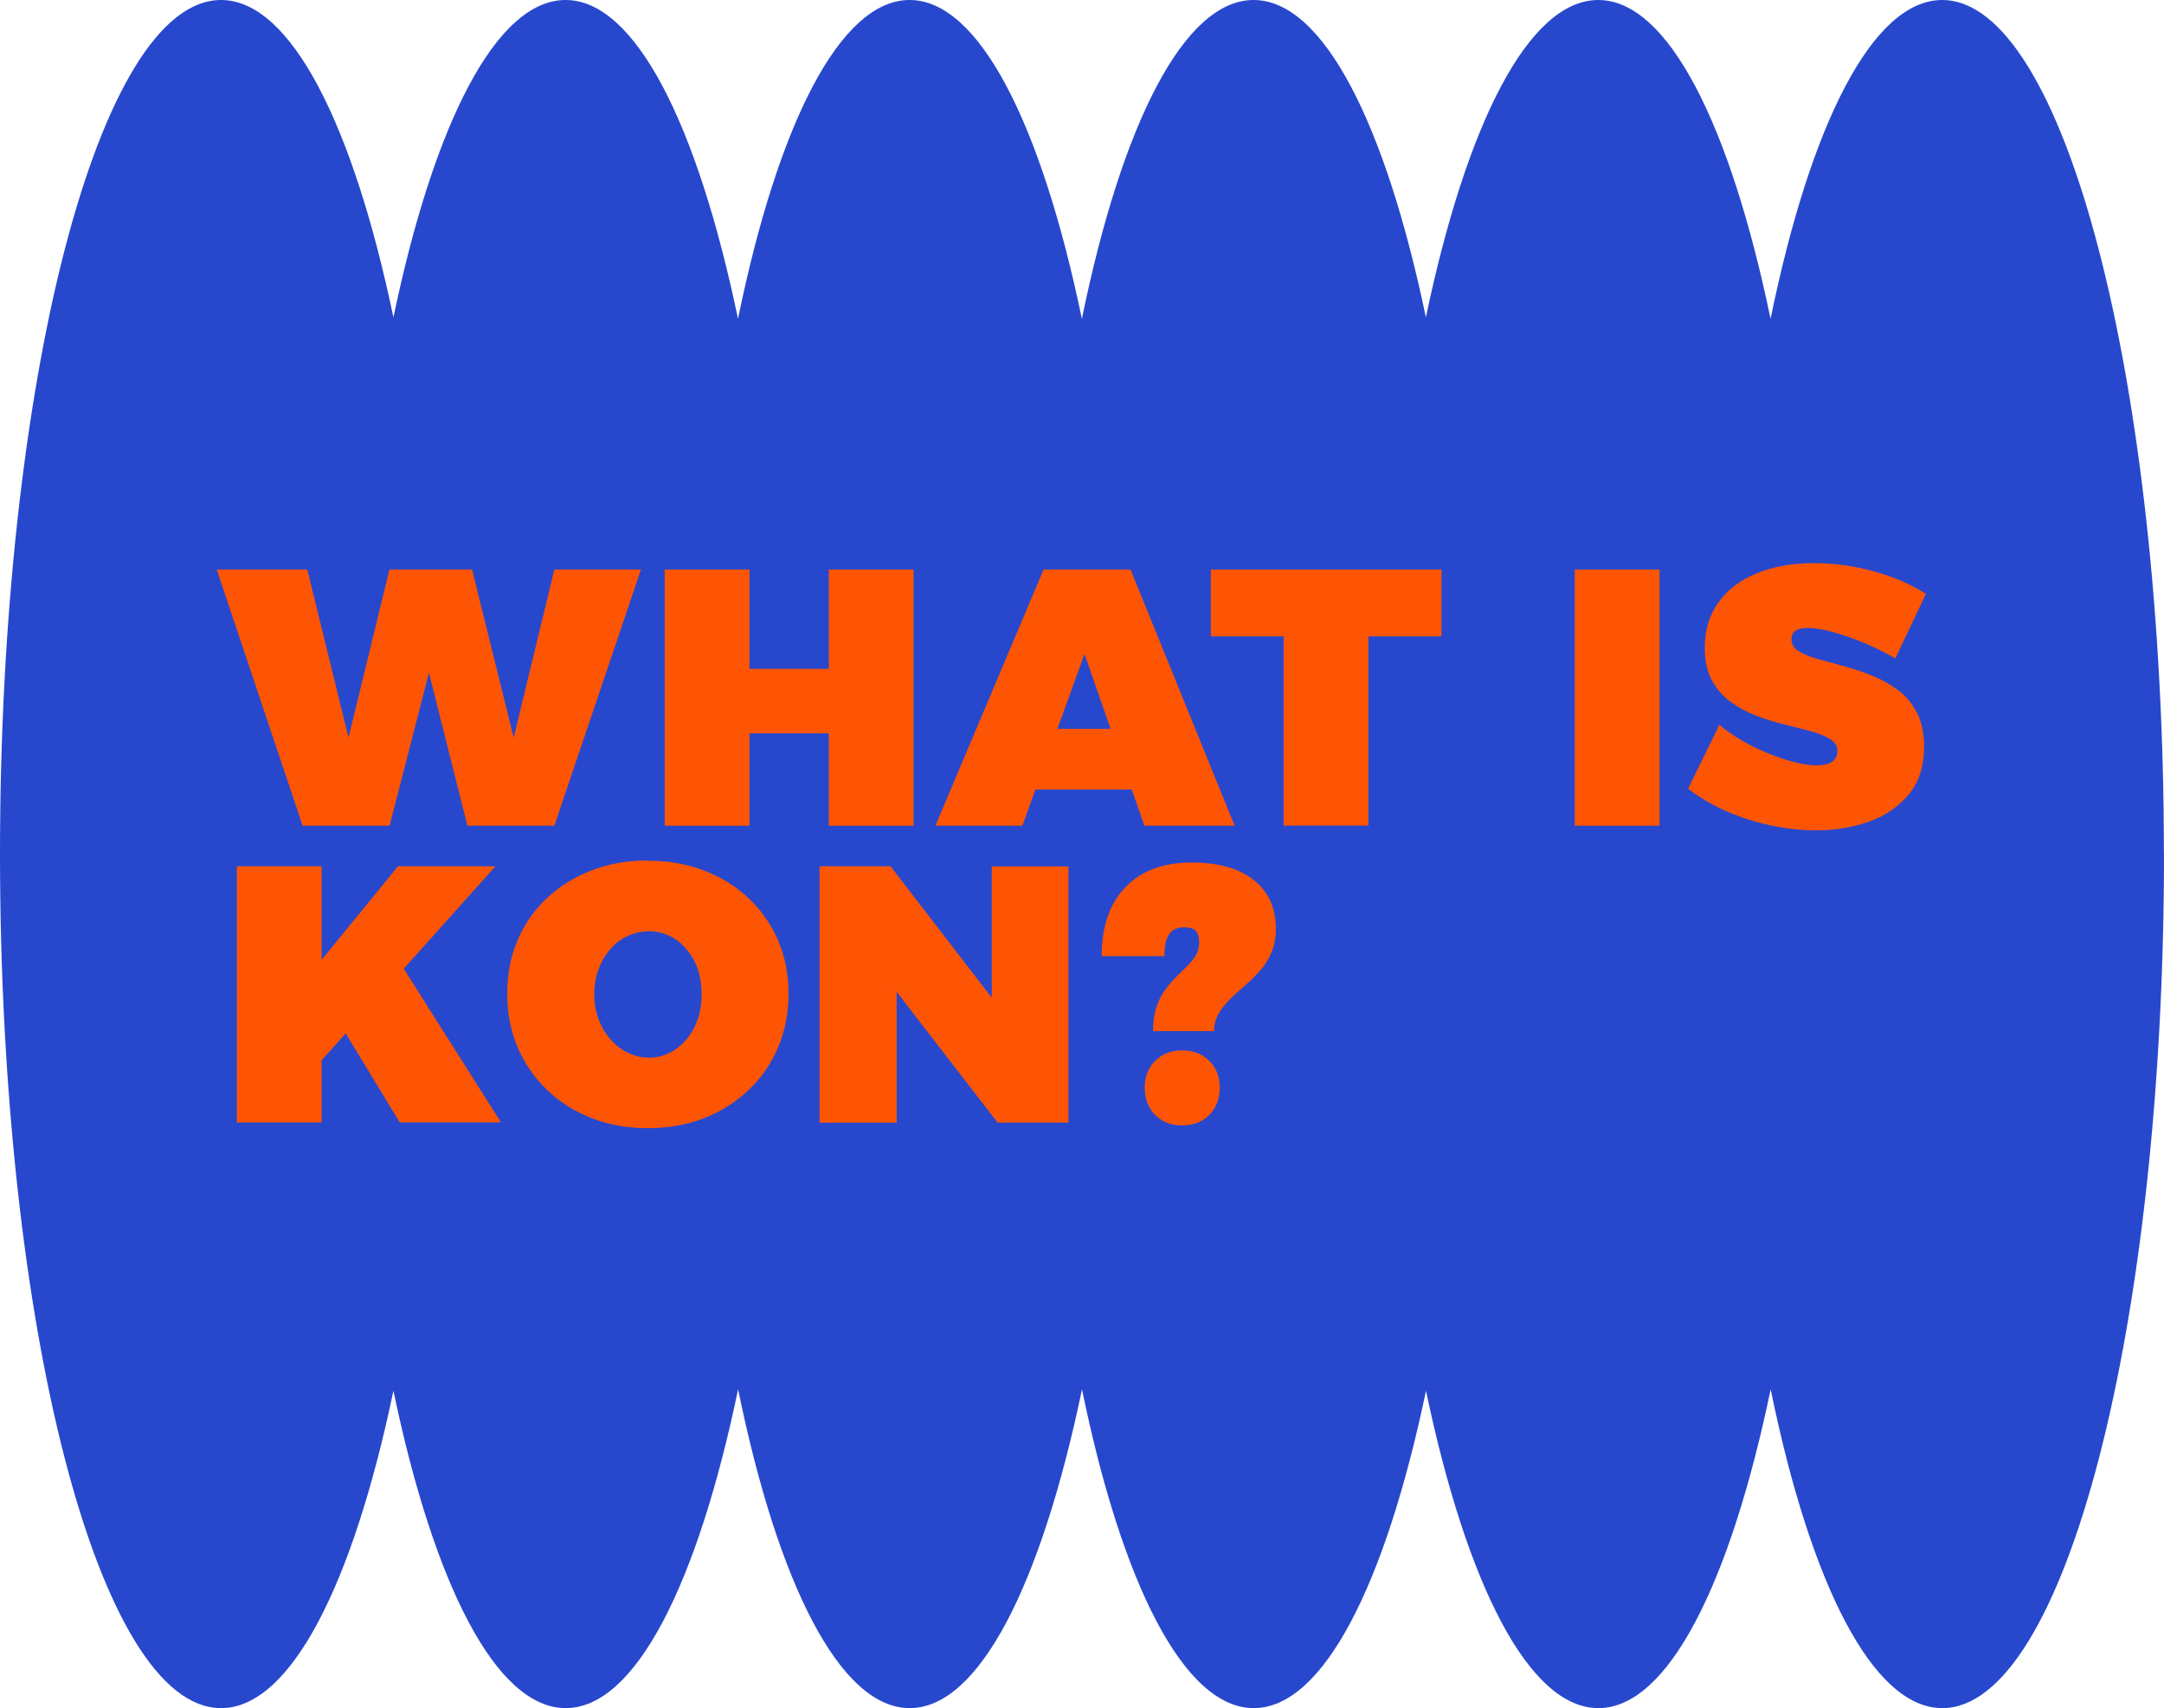
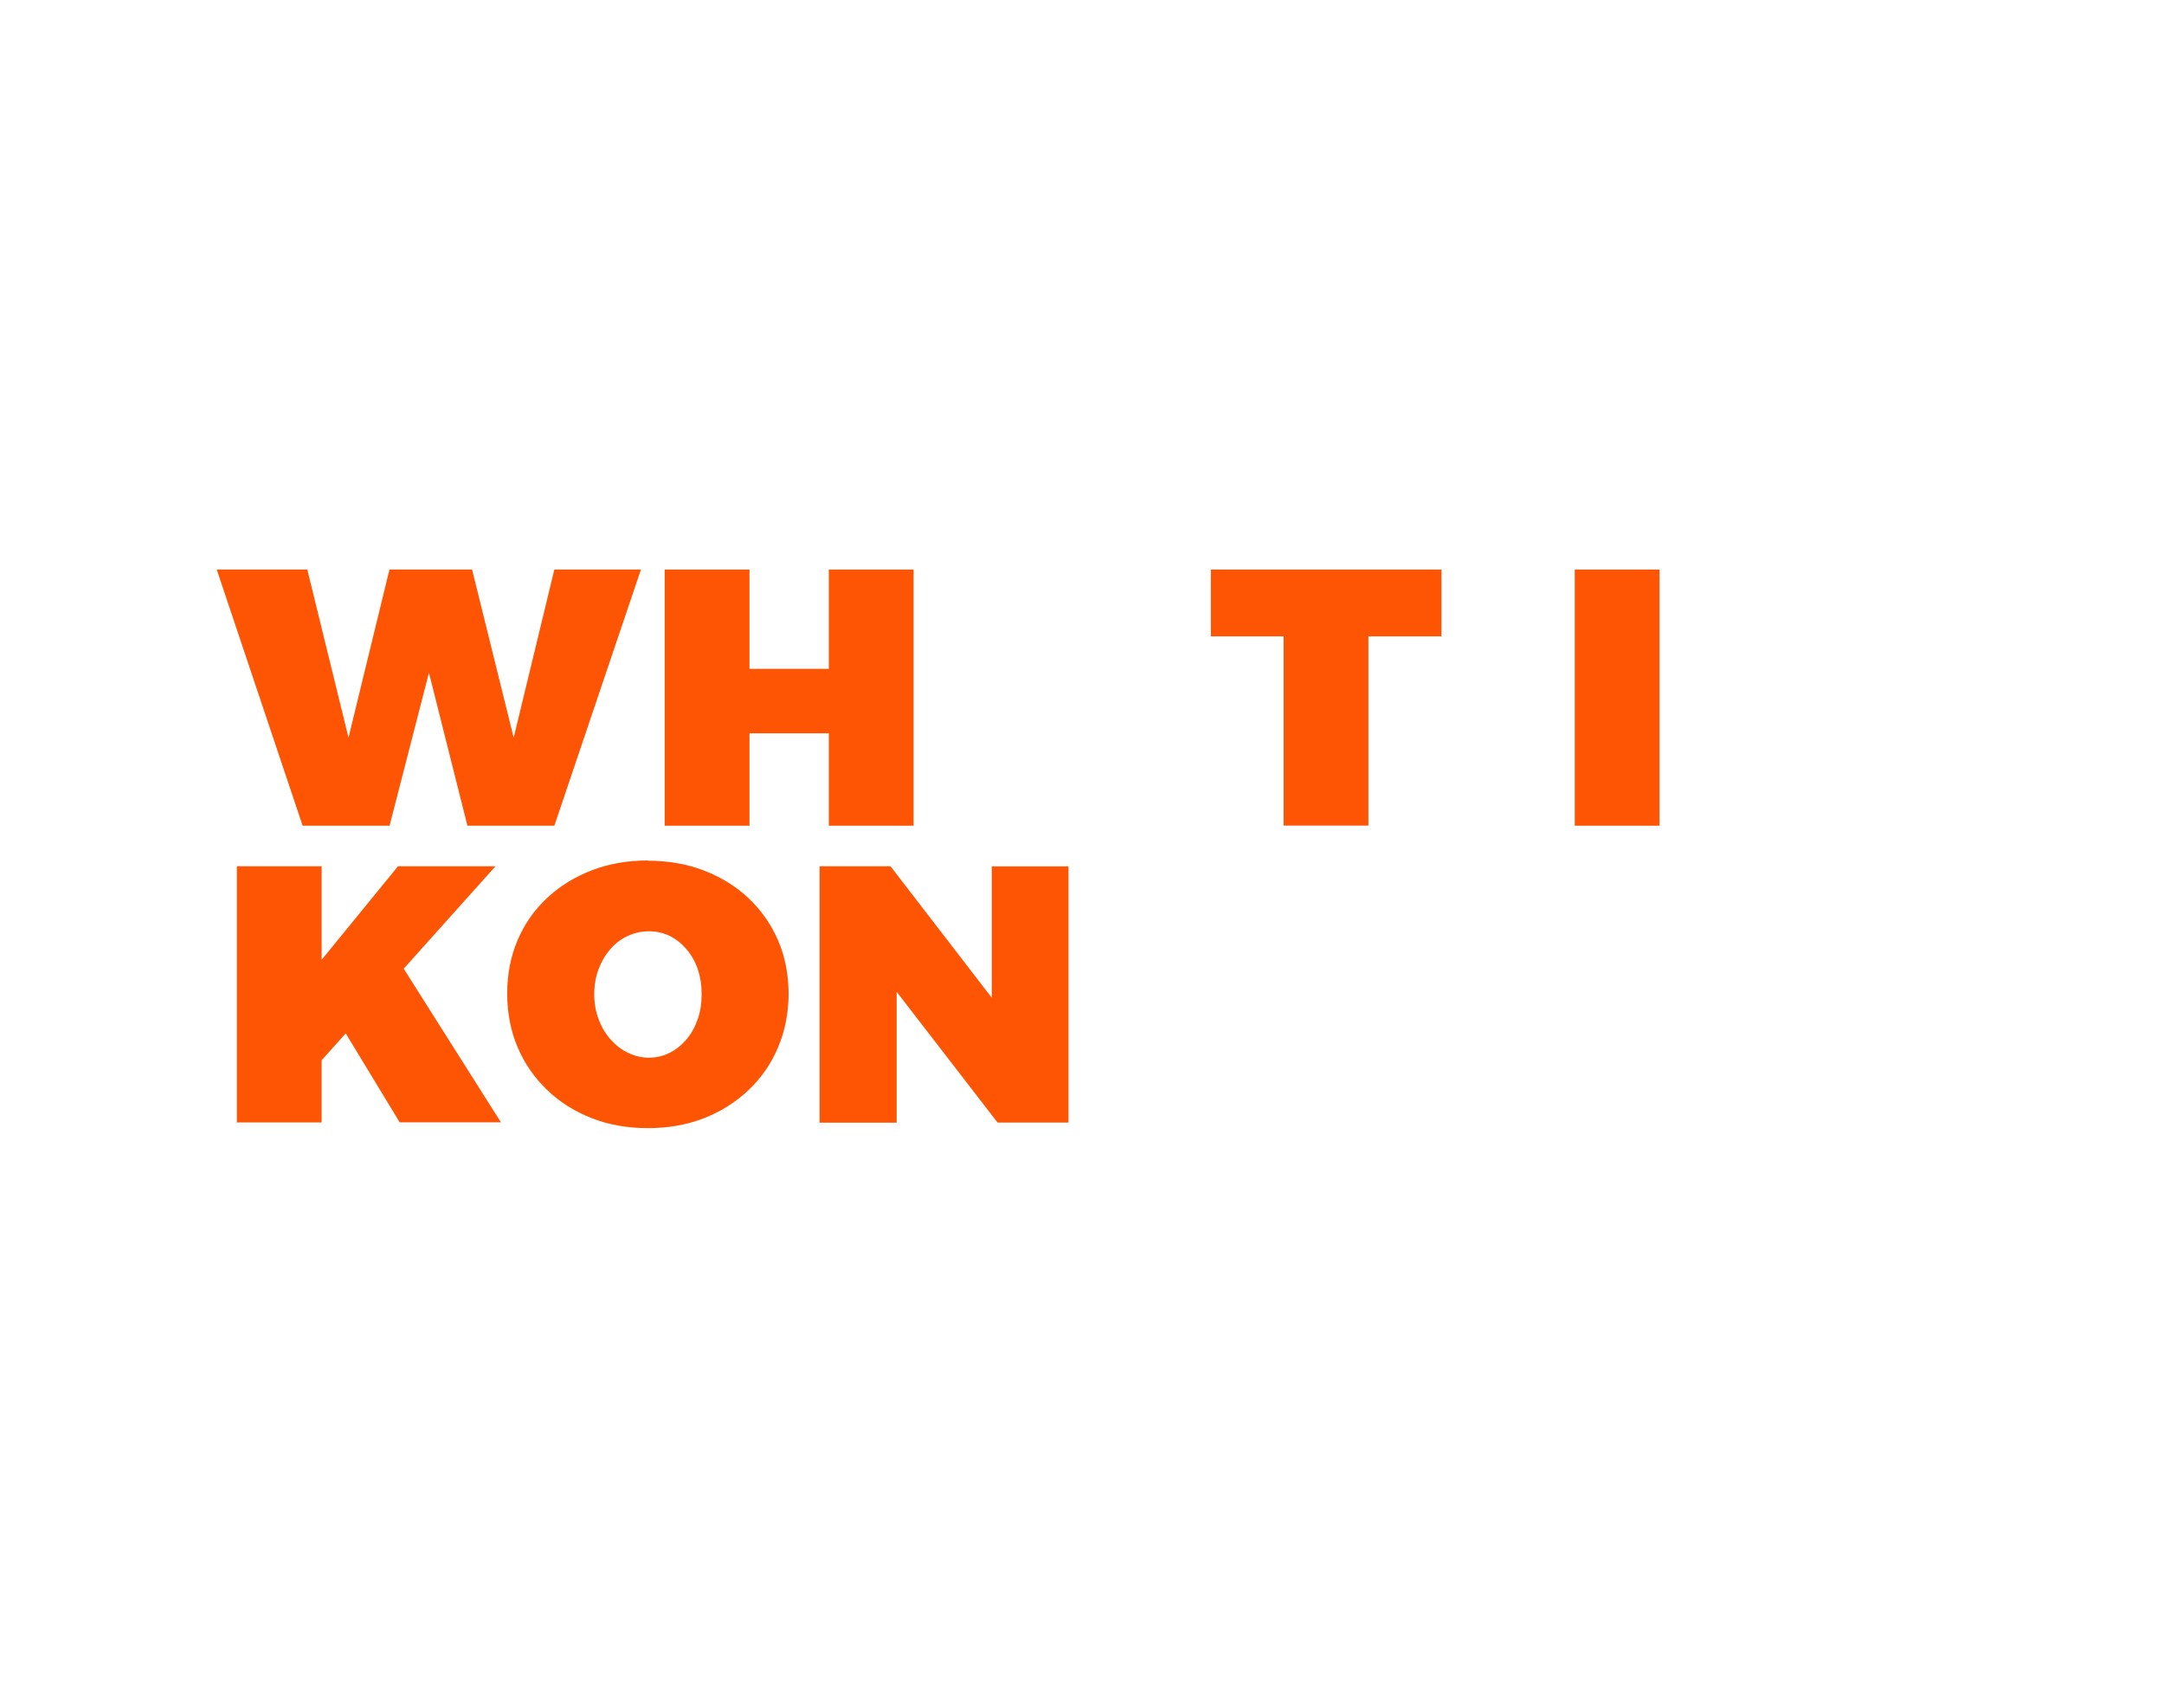
<svg xmlns="http://www.w3.org/2000/svg" id="Layer_2" data-name="Layer 2" viewBox="0 0 190.42 150.29">
  <defs>
    <style>
      .cls-1 {
        fill: #2748cd;
      }

      .cls-2 {
        fill: #fe5504;
      }
    </style>
  </defs>
  <g id="about">
    <g>
-       <path class="cls-1" d="M190.42,75.12c0,41.51-8.74,75.17-19.51,75.17-6.12,0-11.6-10.93-15.1-28.05-3.57,17.12-9.04,28.05-15.16,28.05s-11.6-10.89-15.17-27.92c-3.57,17.03-9.04,27.92-15.16,27.92s-11.6-10.93-15.11-28.05c-3.57,17.12-9.04,28.05-15.16,28.05s-11.6-10.93-15.1-28.05c-3.57,17.12-9.04,28.05-15.17,28.05s-11.6-10.89-15.16-27.92c-3.57,17.03-9.04,27.92-15.17,27.92C8.68,150.29,0,116.63,0,75.12S8.68,0,19.45,0c6.12,0,11.6,10.89,15.17,27.92C38.18,10.89,43.65,0,49.77,0s11.6,10.93,15.17,28.05c3.51-17.12,8.98-28.05,15.1-28.05s11.6,10.93,15.16,28.05c3.51-17.12,8.98-28.05,15.11-28.05s11.6,10.89,15.16,27.92c3.57-17.03,9.04-27.92,15.17-27.92s11.6,10.93,15.16,28.05c3.51-17.12,8.98-28.05,15.1-28.05,10.76,0,19.51,33.65,19.51,75.12Z" />
      <g>
        <path class="cls-2" d="M19.07,50.11h7.97l4.4,17.94h-1.54l4.37-17.94h7.27l4.44,17.94h-1.54l4.34-17.94h7.62l-7.62,22.54h-7.65l-4.18-16.62h1.61l-4.28,16.62h-7.65l-7.56-22.54Z" />
        <path class="cls-2" d="M58.49,50.11h7.46v8.74h6.98v-8.74h7.46v22.54h-7.46v-8.13h-6.98v8.13h-7.46v-22.54Z" />
-         <path class="cls-2" d="M91.83,50.11h7.65l9.16,22.54h-7.94l-5.27-15.11-5.47,15.11h-7.65l9.52-22.54ZM88.74,64.13h12.92v5.34h-12.92v-5.34Z" />
        <path class="cls-2" d="M106.55,50.11h20.29v5.88h-6.43v16.65h-7.46v-16.65h-6.4v-5.88Z" />
        <path class="cls-2" d="M138.57,50.11h7.46v22.54h-7.46v-22.54Z" />
-         <path class="cls-2" d="M166.77,57.93c-.75-.45-1.61-.88-2.57-1.29-.96-.41-1.9-.74-2.81-1s-1.7-.39-2.36-.39c-.41,0-.74.08-1,.23s-.39.41-.39.77c0,.43.21.78.63,1.04s.98.5,1.67.69c.7.19,1.46.4,2.3.63s1.67.5,2.49.84c.82.33,1.59.76,2.28,1.27.7.51,1.25,1.18,1.67,1.99.42.81.63,1.81.63,2.99,0,1.69-.44,3.08-1.32,4.16-.88,1.08-2.04,1.89-3.47,2.41-1.44.52-3,.79-4.69.79-1.31,0-2.64-.14-4-.43-1.36-.29-2.66-.71-3.91-1.25-1.24-.55-2.37-1.21-3.38-1.98l2.76-5.63c.77.66,1.68,1.26,2.73,1.8,1.05.54,2.1.96,3.15,1.29,1.05.32,1.95.48,2.7.48.56,0,1-.1,1.32-.31.32-.2.48-.52.48-.95s-.21-.78-.63-1.04c-.42-.27-.98-.5-1.67-.69-.7-.19-1.46-.39-2.3-.59-.84-.2-1.67-.46-2.49-.77-.83-.31-1.59-.72-2.28-1.22-.7-.5-1.25-1.14-1.67-1.91s-.63-1.74-.63-2.89c0-1.52.4-2.84,1.19-3.95.79-1.11,1.91-1.97,3.36-2.57,1.45-.6,3.15-.9,5.1-.9,1.78,0,3.54.25,5.29.74,1.75.49,3.25,1.15,4.52,1.96l-2.7,5.69Z" />
        <path class="cls-2" d="M20.84,76.22h7.46v8.23l6.72-8.23h8.58l-15.3,17.07v5.47h-7.46v-22.54ZM35.05,84.48l9.03,14.27h-8.91l-5.11-8.42,4.98-5.85Z" />
        <path class="cls-2" d="M57.01,75.73c1.8,0,3.45.29,4.95.87,1.5.58,2.81,1.39,3.92,2.44,1.11,1.05,1.98,2.29,2.59,3.71s.92,2.98.92,4.68-.31,3.26-.92,4.71c-.61,1.45-1.47,2.7-2.59,3.76-1.11,1.06-2.42,1.89-3.92,2.48-1.5.59-3.15.88-4.95.88s-3.45-.29-4.95-.88c-1.5-.59-2.81-1.41-3.92-2.48s-1.98-2.31-2.59-3.75c-.61-1.44-.92-3.01-.92-4.73s.31-3.28.92-4.71c.61-1.43,1.47-2.66,2.59-3.7,1.11-1.04,2.42-1.85,3.92-2.43,1.5-.58,3.15-.87,4.95-.87ZM57.11,81.94c-.64,0-1.26.13-1.85.4-.59.27-1.1.65-1.54,1.16-.44.5-.79,1.09-1.04,1.75s-.39,1.4-.39,2.22.13,1.53.39,2.22.61,1.28,1.06,1.78c.45.5.96.9,1.54,1.17.58.28,1.19.42,1.83.42s1.24-.14,1.8-.42c.56-.28,1.05-.67,1.48-1.17.43-.5.76-1.1,1-1.78s.35-1.43.35-2.22-.12-1.55-.35-2.22-.57-1.25-1-1.75c-.43-.5-.92-.89-1.48-1.16-.56-.27-1.16-.4-1.8-.4Z" />
        <path class="cls-2" d="M72.12,76.22h6.24l10.9,14.15-1.99.68v-14.82h6.75v22.54h-6.24l-10.87-14.08,1.99-.67v14.76h-6.78v-22.54Z" />
-         <path class="cls-2" d="M96.94,84.12c0-2.59.7-4.61,2.09-6.06s3.34-2.17,5.85-2.17c1.56,0,2.89.23,3.99.69,1.09.46,1.93,1.13,2.52,1.99.59.87.88,1.92.88,3.17,0,.77-.13,1.46-.39,2.06s-.59,1.14-1.01,1.61c-.42.47-.86.91-1.32,1.3-.46.4-.9.8-1.32,1.21-.42.41-.76.84-1.01,1.29s-.39.95-.39,1.51h-5.37c0-.79.1-1.48.29-2.07.19-.59.44-1.1.76-1.53.31-.43.64-.81.98-1.16.34-.34.67-.66.98-.96.31-.3.56-.62.76-.95.19-.33.29-.7.29-1.11,0-.47-.1-.81-.29-1.03-.19-.21-.54-.32-1.03-.32-.6,0-1.04.2-1.32.61-.28.41-.42,1.05-.42,1.93h-5.53ZM104.01,92.42c.99,0,1.78.31,2.4.92s.92,1.4.92,2.36-.31,1.78-.92,2.4-1.41.92-2.4.92-1.75-.31-2.36-.92-.92-1.41-.92-2.4.31-1.75.92-2.36,1.4-.92,2.36-.92Z" />
      </g>
    </g>
  </g>
</svg>